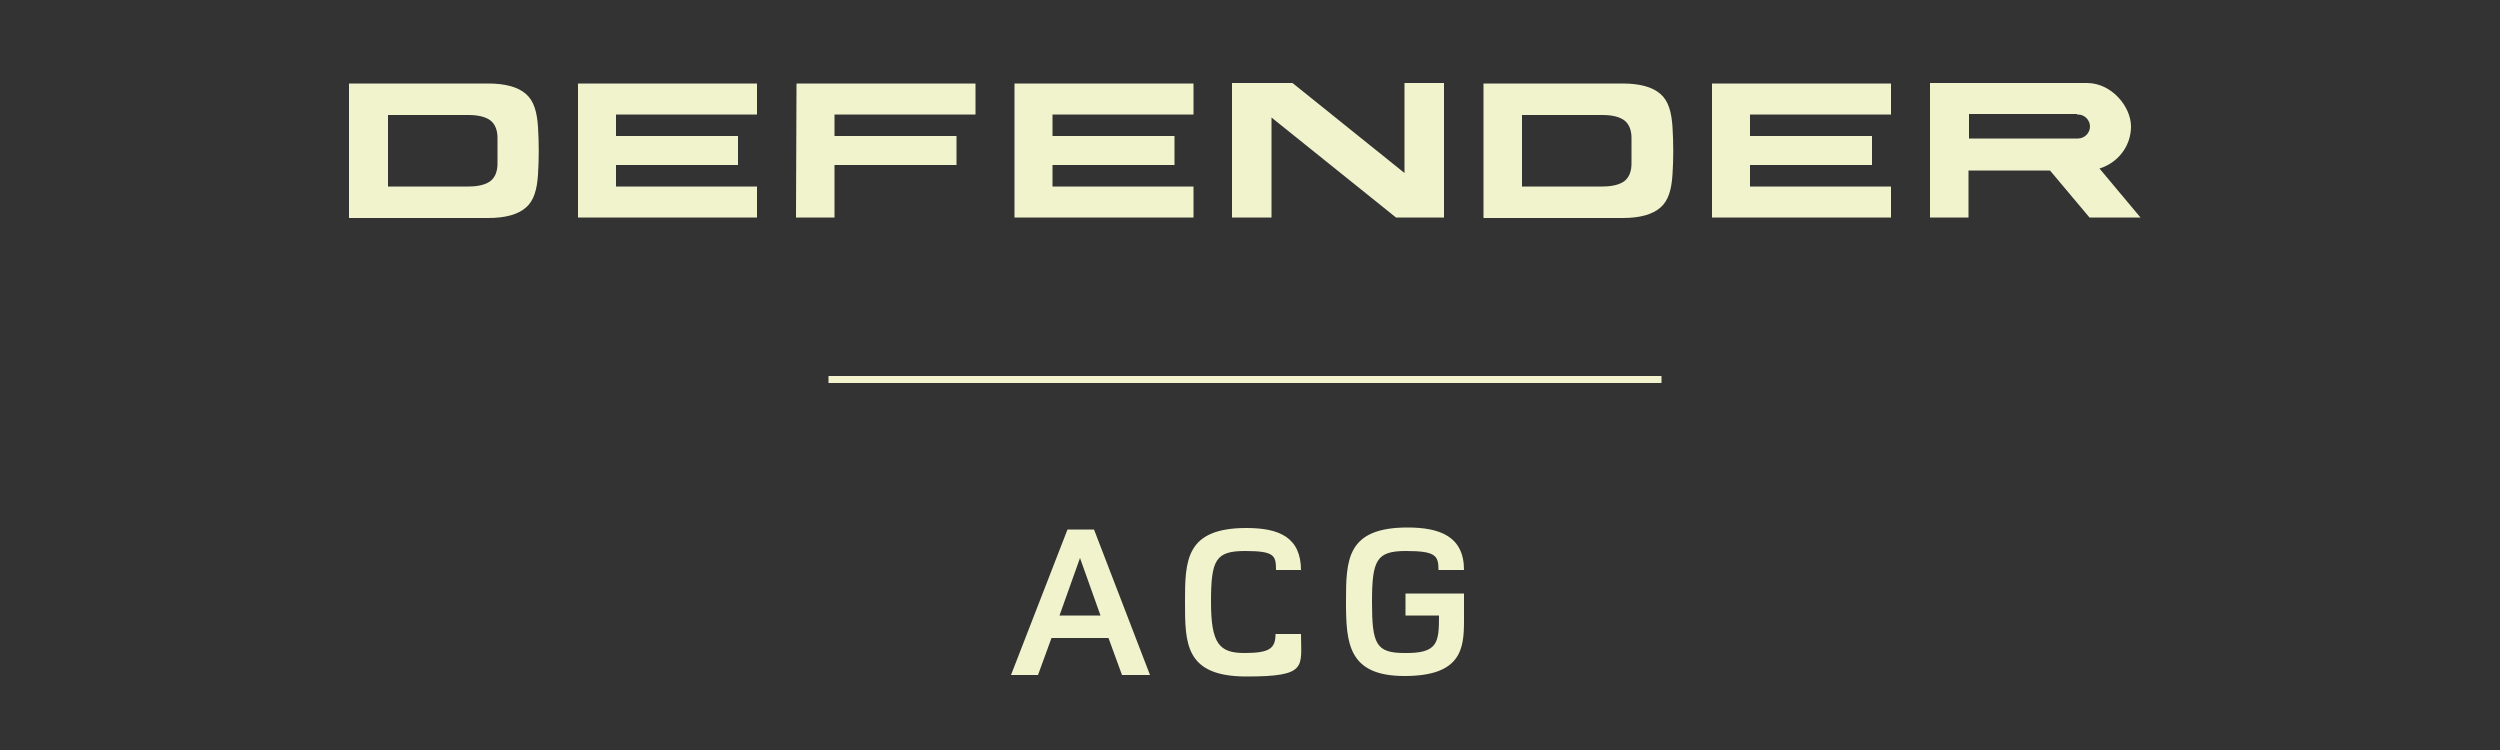
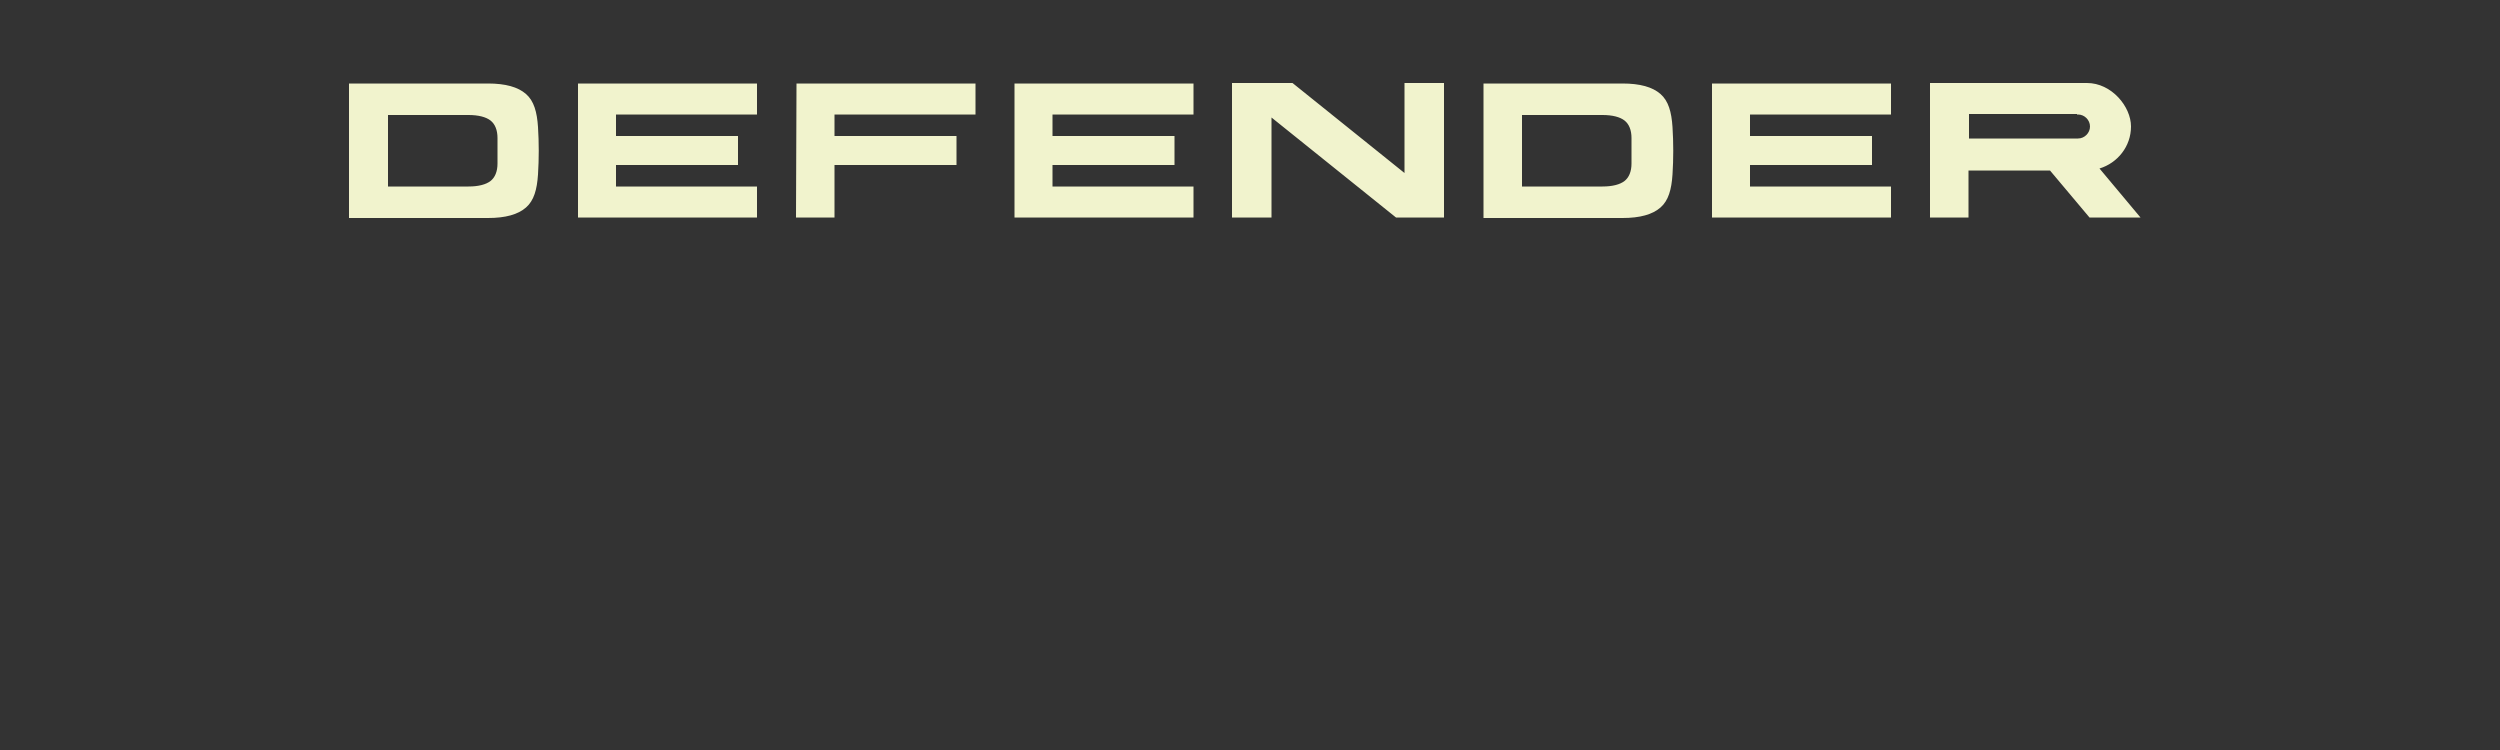
<svg xmlns="http://www.w3.org/2000/svg" version="1.1" id="Layer_1" x="0px" y="0px" viewBox="0 0 500 150" style="enable-background:new 0 0 500 150;" xml:space="preserve">
  <rect x="0" y="0" width="500" height="150" fill="#333333" stroke="none" />
  <style type="text/css">
	.st0{fill:#F1F3CD;}
	.st1{fill:#F1F3CD;stroke:#F2F2CD;stroke-width:1.4;}
</style>
  <path class="st0" d="M115.6,43.5h35.8v-6.2h-28.2V33h24.4v-5.8h-24.4v-4.3h28.2v-6.2h-35.8L115.6,43.5L115.6,43.5L115.6,43.5z   M202.9,43.5h35.8v-6.2h-28.2V33h24.4v-5.8h-24.4v-4.3h28.2v-6.2h-35.8V43.5L202.9,43.5L202.9,43.5z M342.4,43.5h35.8v-6.2H350V33  h24.4v-5.8H350v-4.3h28.2v-6.2h-35.8V43.5L342.4,43.5L342.4,43.5z M159.2,43.5h7.7V33h24.4v-5.8h-24.4v-4.3h28.2v-6.2h-35.8  L159.2,43.5L159.2,43.5L159.2,43.5z M386,43.5h7.7v-9.4H410l7.9,9.4h10.2l-8.2-9.8c3.6-1.1,6.3-4.4,6.3-8.4s-3.9-8.7-8.8-8.7H386  V43.5L386,43.5z M415.4,22.9c0,0,0.1,0,0.2,0c1.3,0,2.4,1.1,2.4,2.4s-1.1,2.4-2.4,2.4s0,0-0.1,0l0,0h-21.7v-4.9h21.6l0,0l0,0V22.9z   M77.6,30.1L77.6,30.1v7.2h16.1c2,0,3.5-0.4,4.4-1.1c0.9-0.7,1.4-1.9,1.4-3.5c0-0.8,0-1.7,0-2.5l0,0c0-0.9,0-1.7,0-2.6  c0-1.6-0.5-2.8-1.4-3.5S95.7,23,93.7,23H77.6V30.1L77.6,30.1z M107.6,34.9c-0.2,3-0.8,5.2-2.4,6.6c-1.6,1.4-4.1,2.1-7.6,2.1H69.8  V30.2l0,0V16.7h27.8c3.5,0,6,0.7,7.6,2.1s2.2,3.6,2.4,6.6C107.8,28.6,107.8,31.7,107.6,34.9L107.6,34.9L107.6,34.9z M304.4,30.1  L304.4,30.1v7.2h16.1c2,0,3.5-0.4,4.4-1.1c0.9-0.7,1.4-1.9,1.4-3.5c0-0.8,0-1.7,0-2.5l0,0c0-0.9,0-1.7,0-2.6c0-1.6-0.5-2.8-1.4-3.5  s-2.4-1.1-4.4-1.1h-16.1V30.1L304.4,30.1z M334.5,34.9c-0.2,3-0.8,5.2-2.4,6.6c-1.6,1.4-4.1,2.1-7.6,2.1h-27.8V30.2l0,0V16.7h27.8  c3.5,0,6,0.7,7.6,2.1s2.2,3.6,2.4,6.6C334.7,28.6,334.7,31.7,334.5,34.9L334.5,34.9L334.5,34.9z M279.2,43.5l-24.9-20v20h-7.9V16.6  h12.1l22.4,18v-18h7.9v26.9H279.2z" />
-   <line class="st1" x1="332.3" y1="75.9" x2="165.7" y2="75.9" />
-   <path class="st0" d="M230,135l-11.2-29.1h-5.3L202.2,135h5.4l2.7-7.4h11.4l2.7,7.4H230L230,135z M220.1,123.1h-8.2l4.1-11.5  L220.1,123.1L220.1,123.1L220.1,123.1z M260.2,114.1c0-6.6-4.3-8.5-10.9-8.5c-12.2,0-12.3,6.5-12.3,14.8s0,14.9,12.3,14.9  c12.3,0,10.9-1.9,10.9-8.5h-5.1c0,2.9-1.2,3.8-6.2,3.8s-6.7-1.8-6.7-10.2s0.9-10.2,6.8-10.2s6.2,0.9,6.2,3.8h5.1L260.2,114.1z   M292.8,118.7h-11.7v4.4h6.7c0,5.4-0.2,7.6-6.9,7.5c-5.7,0-6.5-1.8-6.5-10.2s0.9-10.2,6.8-10.2s6.5,0.9,6.5,3.8h5.1  c0-6.7-4.8-8.5-11.3-8.5c-12.2,0-12.3,6.5-12.3,14.8s0.4,14.9,11.7,14.9s11.9-5.4,11.9-11L292.8,118.7L292.8,118.7L292.8,118.7z" />
</svg>